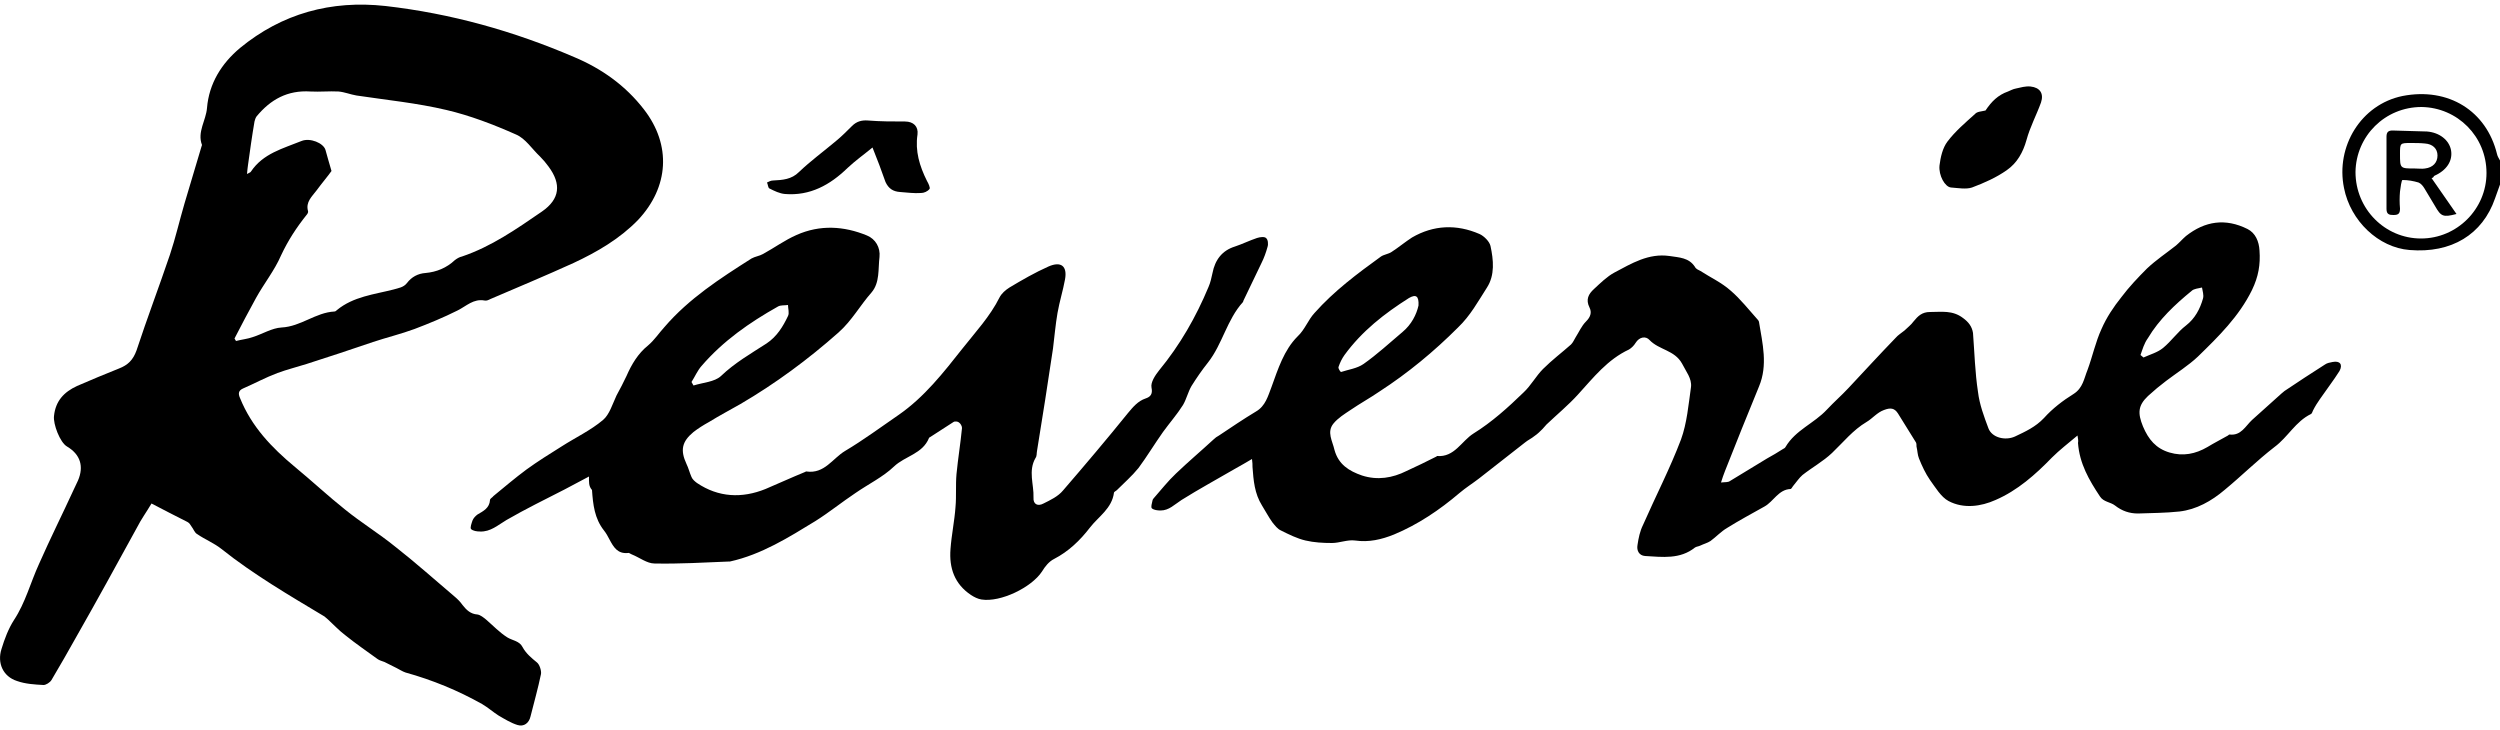
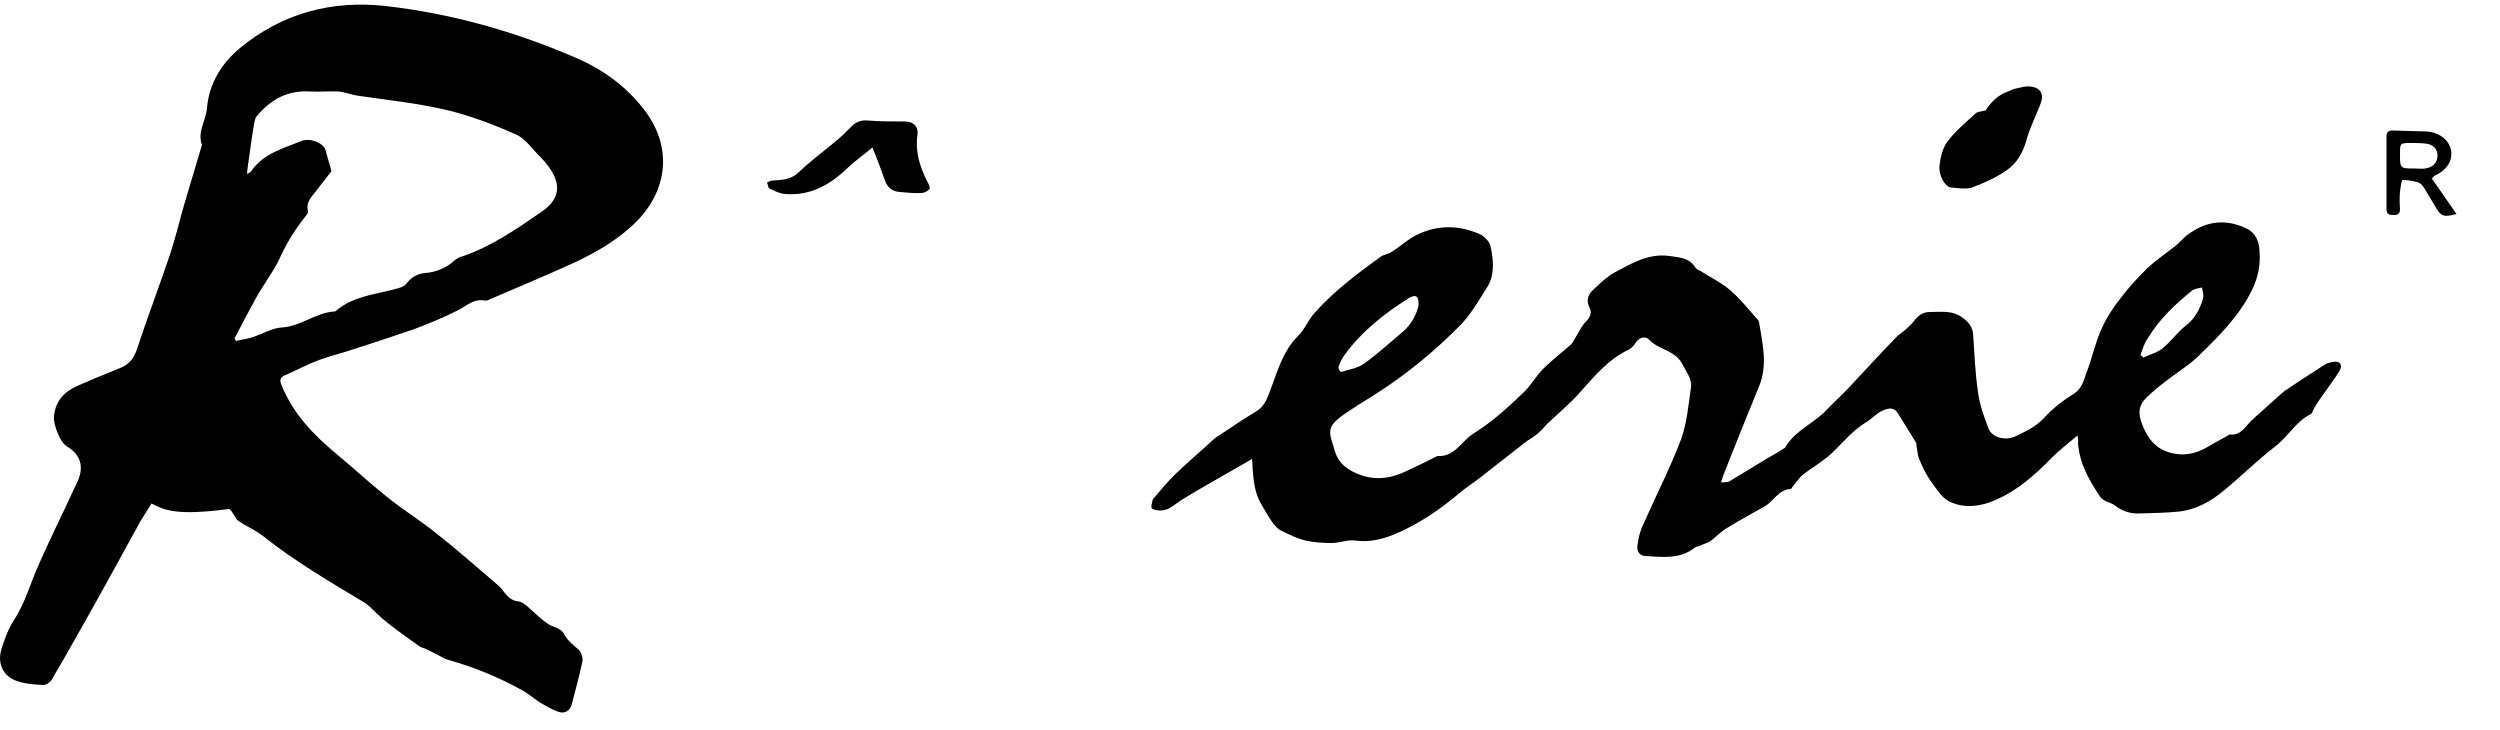
<svg xmlns="http://www.w3.org/2000/svg" version="1.1" id="Layer_1" x="0px" y="0px" viewBox="0 0 500 146" style="enable-background:new 0 0 500 146;" xml:space="preserve">
  <g>
-     <path d="M500,36.9c-0.3,0.9-0.7,1.9-1,2.8c-2.5,7.2-8.7,11-17.1,10.3c-6.2-0.5-11.8-5.8-13.1-12.4c-1.7-8.3,3.4-16.7,11.7-18.4   c9.2-1.8,16.8,3,18.9,11.6c0.1,0.5,0.4,0.9,0.6,1.3C500,33.7,500,35.3,500,36.9z M497.3,34.6c0-7.3-5.8-13.1-13-13.2   c-7.3,0-13.1,5.8-13.2,13c0,7.4,5.9,13.3,13.1,13.3C491.4,47.7,497.3,41.8,497.3,34.6z" />
-     <path d="M30.3,100.7c-1,1.7-2.1,3.2-2.9,4.8c-4,7.3-8,14.6-12.1,21.8c-1.6,2.9-3.3,5.8-5,8.7c-0.3,0.5-1.1,1-1.6,1   c-1.8-0.1-3.6-0.2-5.3-0.8c-2.8-0.9-4-3.6-3.1-6.4c0.6-2,1.4-4.1,2.5-5.8c2.3-3.5,3.3-7.5,5-11.2c2.2-5,4.7-10,7-15   c0.3-0.6,0.5-1.1,0.8-1.7c1.2-2.8,0.5-5.2-2.2-6.8c-1.4-0.8-2.8-4.5-2.6-6.1c0.3-3,2-4.8,4.6-6c2.8-1.2,5.6-2.4,8.4-3.5   c1.8-0.7,2.8-1.7,3.5-3.6c2.1-6.4,4.5-12.7,6.7-19.2c1.1-3.3,1.9-6.8,2.9-10.2c1.1-3.8,2.3-7.6,3.4-11.4c0-0.1,0.1-0.2,0.1-0.3   c-1-2.6,0.8-4.9,1-7.4c0.4-4.9,2.9-8.9,6.6-12C56.4,2.7,66.2,0,77.1,1.2c13.1,1.5,25.6,5,37.7,10.2c5.5,2.3,10.3,5.7,14,10.5   c5.5,7.1,5,15.5-1.2,22.1c-3.7,3.8-8.2,6.4-12.9,8.6c-5.5,2.5-11,4.8-16.6,7.2c-0.4,0.2-0.8,0.4-1.2,0.3c-2.2-0.4-3.6,1.1-5.4,2   c-2.8,1.4-5.7,2.6-8.6,3.7c-2.7,1-5.6,1.7-8.3,2.6c-4.4,1.5-8.9,3-13.3,4.4c-1.9,0.6-3.9,1.1-5.8,1.8c-2.4,0.9-4.6,2.1-6.9,3.1   c-0.9,0.4-1,1-0.6,1.9c2.3,5.7,6.3,9.9,11,13.8c3.4,2.8,6.6,5.8,10,8.5c3.2,2.6,6.8,4.8,10,7.4c4.1,3.2,8,6.7,11.9,10   c0.6,0.5,1.2,1.1,1.6,1.7c0.8,1,1.6,1.8,3,1.9c0.6,0.1,1.2,0.6,1.7,1c1.4,1.2,2.7,2.6,4.3,3.6c1,0.6,2.4,0.7,3,1.9   c0.7,1.3,1.8,2.2,2.9,3.1c0.5,0.4,0.9,1.6,0.8,2.3c-0.6,2.9-1.4,5.7-2.1,8.5c-0.3,1.3-1.3,2.1-2.6,1.7c-1.3-0.4-2.6-1.2-3.8-1.9   c-1.1-0.7-2.1-1.6-3.3-2.3c-4.8-2.7-9.9-4.8-15.3-6.3c-0.6-0.2-1.2-0.6-1.8-0.9c-0.8-0.4-1.6-0.8-2.4-1.2c-0.5-0.2-1-0.3-1.4-0.6   c-2.2-1.6-4.4-3.1-6.5-4.8c-1.2-0.9-2.3-2.1-3.4-3.1c-0.2-0.2-0.5-0.4-0.7-0.6c-7-4.2-14.2-8.4-20.6-13.5c-1.5-1.2-3.3-1.9-4.9-3   c-0.5-0.3-0.7-1-1.1-1.5c-0.2-0.3-0.4-0.7-0.8-0.9C35.1,103.2,32.8,102,30.3,100.7z M46.9,67.7c0.1,0.2,0.2,0.3,0.3,0.5   c1.1-0.3,2.3-0.4,3.4-0.8c1.9-0.6,3.8-1.8,5.7-1.9c3.9-0.2,6.8-3,10.6-3.2c0.2,0,0.4-0.2,0.5-0.3c3.3-2.7,7.4-3.1,11.3-4.1   c1-0.3,2-0.4,2.7-1.3c0.9-1.2,2.2-1.9,3.7-2c2.2-0.2,4.2-1,5.9-2.6c0.4-0.3,0.9-0.6,1.4-0.7c5.9-2,10.9-5.5,16-9   c3.6-2.5,3.9-5.5,1.3-9c-0.5-0.7-1.1-1.4-1.7-2c-1.6-1.5-2.9-3.6-4.8-4.4c-4.5-2-9.2-3.8-13.9-4.9c-5.9-1.4-12-2-18-2.9   c-1.2-0.2-2.4-0.7-3.6-0.8c-1.9-0.1-3.7,0.1-5.6,0c-4.6-0.3-8,1.6-10.8,5c-0.2,0.3-0.3,0.6-0.4,1c-0.5,2.9-0.9,5.8-1.3,8.7   c-0.1,0.5-0.1,1-0.2,1.8c0.5-0.3,0.7-0.3,0.8-0.5c2.4-3.6,6.4-4.6,10.1-6.1c1.7-0.7,4.4,0.4,4.8,1.8c0.3,1.2,0.7,2.4,1.2,4.2   c-0.7,1-1.9,2.4-3,3.9c-0.9,1.2-2.2,2.3-1.7,4.1c0.1,0.2-0.1,0.6-0.3,0.8c-2,2.5-3.7,5.1-5.1,8.1c-1.3,3-3.4,5.6-5,8.5   C49.7,62.3,48.3,65,46.9,67.7z" />
+     <path d="M30.3,100.7c-1,1.7-2.1,3.2-2.9,4.8c-4,7.3-8,14.6-12.1,21.8c-1.6,2.9-3.3,5.8-5,8.7c-0.3,0.5-1.1,1-1.6,1   c-1.8-0.1-3.6-0.2-5.3-0.8c-2.8-0.9-4-3.6-3.1-6.4c0.6-2,1.4-4.1,2.5-5.8c2.3-3.5,3.3-7.5,5-11.2c2.2-5,4.7-10,7-15   c0.3-0.6,0.5-1.1,0.8-1.7c1.2-2.8,0.5-5.2-2.2-6.8c-1.4-0.8-2.8-4.5-2.6-6.1c0.3-3,2-4.8,4.6-6c2.8-1.2,5.6-2.4,8.4-3.5   c1.8-0.7,2.8-1.7,3.5-3.6c2.1-6.4,4.5-12.7,6.7-19.2c1.1-3.3,1.9-6.8,2.9-10.2c1.1-3.8,2.3-7.6,3.4-11.4c0-0.1,0.1-0.2,0.1-0.3   c-1-2.6,0.8-4.9,1-7.4c0.4-4.9,2.9-8.9,6.6-12C56.4,2.7,66.2,0,77.1,1.2c13.1,1.5,25.6,5,37.7,10.2c5.5,2.3,10.3,5.7,14,10.5   c5.5,7.1,5,15.5-1.2,22.1c-3.7,3.8-8.2,6.4-12.9,8.6c-5.5,2.5-11,4.8-16.6,7.2c-0.4,0.2-0.8,0.4-1.2,0.3c-2.2-0.4-3.6,1.1-5.4,2   c-2.8,1.4-5.7,2.6-8.6,3.7c-4.4,1.5-8.9,3-13.3,4.4c-1.9,0.6-3.9,1.1-5.8,1.8c-2.4,0.9-4.6,2.1-6.9,3.1   c-0.9,0.4-1,1-0.6,1.9c2.3,5.7,6.3,9.9,11,13.8c3.4,2.8,6.6,5.8,10,8.5c3.2,2.6,6.8,4.8,10,7.4c4.1,3.2,8,6.7,11.9,10   c0.6,0.5,1.2,1.1,1.6,1.7c0.8,1,1.6,1.8,3,1.9c0.6,0.1,1.2,0.6,1.7,1c1.4,1.2,2.7,2.6,4.3,3.6c1,0.6,2.4,0.7,3,1.9   c0.7,1.3,1.8,2.2,2.9,3.1c0.5,0.4,0.9,1.6,0.8,2.3c-0.6,2.9-1.4,5.7-2.1,8.5c-0.3,1.3-1.3,2.1-2.6,1.7c-1.3-0.4-2.6-1.2-3.8-1.9   c-1.1-0.7-2.1-1.6-3.3-2.3c-4.8-2.7-9.9-4.8-15.3-6.3c-0.6-0.2-1.2-0.6-1.8-0.9c-0.8-0.4-1.6-0.8-2.4-1.2c-0.5-0.2-1-0.3-1.4-0.6   c-2.2-1.6-4.4-3.1-6.5-4.8c-1.2-0.9-2.3-2.1-3.4-3.1c-0.2-0.2-0.5-0.4-0.7-0.6c-7-4.2-14.2-8.4-20.6-13.5c-1.5-1.2-3.3-1.9-4.9-3   c-0.5-0.3-0.7-1-1.1-1.5c-0.2-0.3-0.4-0.7-0.8-0.9C35.1,103.2,32.8,102,30.3,100.7z M46.9,67.7c0.1,0.2,0.2,0.3,0.3,0.5   c1.1-0.3,2.3-0.4,3.4-0.8c1.9-0.6,3.8-1.8,5.7-1.9c3.9-0.2,6.8-3,10.6-3.2c0.2,0,0.4-0.2,0.5-0.3c3.3-2.7,7.4-3.1,11.3-4.1   c1-0.3,2-0.4,2.7-1.3c0.9-1.2,2.2-1.9,3.7-2c2.2-0.2,4.2-1,5.9-2.6c0.4-0.3,0.9-0.6,1.4-0.7c5.9-2,10.9-5.5,16-9   c3.6-2.5,3.9-5.5,1.3-9c-0.5-0.7-1.1-1.4-1.7-2c-1.6-1.5-2.9-3.6-4.8-4.4c-4.5-2-9.2-3.8-13.9-4.9c-5.9-1.4-12-2-18-2.9   c-1.2-0.2-2.4-0.7-3.6-0.8c-1.9-0.1-3.7,0.1-5.6,0c-4.6-0.3-8,1.6-10.8,5c-0.2,0.3-0.3,0.6-0.4,1c-0.5,2.9-0.9,5.8-1.3,8.7   c-0.1,0.5-0.1,1-0.2,1.8c0.5-0.3,0.7-0.3,0.8-0.5c2.4-3.6,6.4-4.6,10.1-6.1c1.7-0.7,4.4,0.4,4.8,1.8c0.3,1.2,0.7,2.4,1.2,4.2   c-0.7,1-1.9,2.4-3,3.9c-0.9,1.2-2.2,2.3-1.7,4.1c0.1,0.2-0.1,0.6-0.3,0.8c-2,2.5-3.7,5.1-5.1,8.1c-1.3,3-3.4,5.6-5,8.5   C49.7,62.3,48.3,65,46.9,67.7z" />
    <path d="M415.5,87.1c-1.9,1.6-3.6,2.9-5.1,4.4c-3.3,3.4-6.9,6.6-11.3,8.5c-2.9,1.3-6.4,1.8-9.4,0.2c-1.5-0.8-2.6-2.7-3.7-4.2   c-0.9-1.3-1.6-2.8-2.2-4.3c-0.3-0.7-0.3-1.6-0.5-2.4c0-0.3,0-0.6-0.1-0.8c-1.2-1.9-2.4-3.9-3.6-5.8c-0.7-1.1-1.5-1.2-2.8-0.7   c-1.4,0.5-2.3,1.7-3.5,2.4c-2.7,1.6-4.6,4-6.9,6.2c-1.8,1.7-4,2.9-5.9,4.4c-0.7,0.6-1.2,1.4-1.8,2.1c-0.2,0.2-0.4,0.7-0.6,0.7   c-2.4,0.1-3.4,2.5-5.2,3.5c-2.5,1.4-5.1,2.8-7.5,4.3c-1.2,0.7-2.2,1.8-3.3,2.6c-0.6,0.4-1.4,0.6-2,0.9c-0.4,0.2-0.8,0.2-1.1,0.4   c-3,2.4-6.5,1.9-10,1.7c-1.2-0.1-1.7-1.1-1.5-2.2c0.2-1.4,0.5-2.8,1.1-4c2.5-5.7,5.4-11.3,7.6-17.1c1.2-3.3,1.5-7,2-10.5   c0.2-1.7-1-3.1-1.8-4.7c-1.5-2.7-4.6-2.7-6.5-4.7c-0.7-0.8-2-0.7-2.8,0.6c-0.3,0.5-0.8,1-1.3,1.3c-4.3,2-7.1,5.6-10.2,9   c-1.9,2.1-4.2,4-6.3,6c-0.3,0.3-0.5,0.6-0.8,0.9c-0.5,0.5-1,1-1.6,1.4c-0.6,0.5-1.3,0.8-1.9,1.3c-3.1,2.4-6.1,4.8-9.2,7.2   c-1.3,1-2.6,1.8-3.9,2.9c-4,3.4-8.3,6.3-13.1,8.3c-2.5,1-5,1.6-7.8,1.2c-1.5-0.2-3.1,0.5-4.6,0.5c-1.8,0-3.6-0.1-5.3-0.5   c-1.7-0.4-3.3-1.2-4.9-2c-0.7-0.3-1.2-1-1.7-1.6c-0.8-1.1-1.4-2.3-2.1-3.4c-1.5-2.4-1.7-5-1.9-7.7c0-0.4,0-0.9-0.1-1.6   c-1.2,0.7-2.2,1.3-3.3,1.9c-3.6,2.1-7.3,4.1-10.8,6.3c-1.4,0.9-2.5,2.1-4.2,2.1c-0.6,0-1.3-0.1-1.7-0.4c-0.3-0.3,0-1,0.1-1.6   c0-0.1,0.1-0.3,0.2-0.4c1.5-1.7,2.9-3.5,4.5-5c2.4-2.3,5-4.5,7.5-6.8c0.3-0.3,0.7-0.6,1.1-0.8c2.4-1.6,4.9-3.3,7.4-4.8   c1.9-1.1,2.4-3.1,3.1-4.9c1.3-3.6,2.5-7.4,5.2-10.1c1.5-1.4,2.1-3.3,3.4-4.7c3.9-4.4,8.6-7.9,13.3-11.3c0.6-0.4,1.5-0.5,2.1-0.9   c1.4-0.9,2.7-2,4.1-2.9c4.3-2.5,8.9-2.7,13.5-0.7c0.9,0.4,2,1.5,2.2,2.4c0.6,2.8,0.9,5.8-0.7,8.3c-1.8,2.8-3.3,5.6-5.8,8   c-4.8,4.8-10,9.1-15.7,12.8c-1.9,1.3-3.9,2.4-5.8,3.7c-1.2,0.8-2.5,1.6-3.4,2.7c-1.4,1.7-0.2,3.5,0.2,5.3c0.8,2.9,2.9,4.2,5.5,5.1   c3.1,1,6.1,0.5,8.9-0.9c2-0.9,4-1.9,6-2.9c0,0,0.1-0.1,0.1-0.1c3.5,0.3,4.9-3,7.3-4.5c3.7-2.3,6.9-5.2,10-8.2   c1.5-1.4,2.5-3.3,3.9-4.7c1.8-1.8,3.8-3.3,5.6-4.9c0.4-0.4,0.6-0.9,0.9-1.4c0.7-1.1,1.2-2.3,2.1-3.2c0.9-0.9,1.2-1.8,0.7-2.8   c-0.8-1.6-0.2-2.7,0.9-3.7c1.3-1.2,2.6-2.5,4.1-3.3c3.4-1.8,6.8-3.9,11-3.3c1.9,0.3,3.9,0.3,5.1,2.2c0.2,0.4,0.7,0.6,1.1,0.8   c2,1.3,4.2,2.3,6,3.9c2,1.7,3.7,3.9,5.5,5.9c0.1,0.1,0.2,0.3,0.2,0.4c0.7,4.3,1.8,8.6,0,12.9c-2.3,5.6-4.6,11.3-6.8,16.9   c-0.3,0.7-0.5,1.4-0.8,2.3c0.8-0.1,1.4,0,1.8-0.3c2.5-1.5,4.9-3,7.4-4.5c1.1-0.6,2.1-1.2,3.2-1.9c0.2-0.1,0.4-0.2,0.5-0.4   c2-3.4,5.7-4.7,8.3-7.5c1.4-1.5,2.9-2.8,4.3-4.3c3.1-3.3,6.2-6.7,9.4-10c0.5-0.6,1.2-1,1.8-1.5c0.6-0.6,1.3-1.1,1.8-1.8   c0.9-1.1,1.7-1.9,3.3-1.9c2.3,0,4.5-0.4,6.6,1.2c1.1,0.8,1.8,1.7,2,3c0.3,3.9,0.4,7.9,1,11.8c0.3,2.5,1.2,4.9,2.1,7.3   c0.7,1.8,3.3,2.5,5.3,1.6c2.1-1,4.1-1.9,5.8-3.7c1.7-1.9,3.8-3.5,5.9-4.8c1.9-1.2,2.1-3.1,2.8-4.8c1-2.7,1.6-5.6,2.8-8.2   c1-2.3,2.4-4.4,4-6.4c1.5-2,3.3-3.9,5.1-5.7c1.8-1.7,3.9-3.1,5.8-4.6c0.7-0.6,1.3-1.3,2-1.9c3.8-3,7.9-3.6,12.3-1.4   c1.6,0.8,2.3,2.5,2.4,4.3c0.2,2.8-0.2,5.2-1.5,7.9c-2.6,5.3-6.7,9.3-10.8,13.3c-1.9,1.8-4.3,3.3-6.4,4.9c-1.2,0.9-2.4,1.9-3.6,3   c-2,1.9-2.1,3.4-1,6.1c1.1,2.6,2.6,4.4,5.3,5.2c2.7,0.8,5.2,0.3,7.6-1.1c1.3-0.8,2.7-1.5,4.1-2.3c0.1-0.1,0.2-0.2,0.3-0.2   c2.3,0.3,3.2-1.7,4.5-2.9c2-1.8,3.9-3.5,5.9-5.3c0.2-0.2,0.4-0.3,0.6-0.5c2.7-1.8,5.4-3.6,8.1-5.3c0.4-0.3,1-0.4,1.5-0.5   c1.5-0.3,2.1,0.5,1.4,1.8c-1.2,1.9-2.6,3.7-3.9,5.6c-0.5,0.7-1,1.5-1.4,2.3c-0.1,0.2-0.2,0.6-0.4,0.7c-3.1,1.5-4.6,4.6-7.3,6.6   c-3.5,2.7-6.6,5.8-10,8.6c-2.6,2.2-5.6,3.9-9,4.3c-2.8,0.3-5.6,0.3-8.3,0.4c-1.7,0-3.2-0.5-4.6-1.6c-0.9-0.7-2.3-0.7-3-1.8   c-2.2-3.3-4.1-6.6-4.4-10.7C415.7,88.1,415.6,87.8,415.5,87.1z M283.7,61.1c0.1-1.9-0.5-2.3-1.9-1.5c-4.9,3.1-9.4,6.6-12.9,11.4   c-0.5,0.7-0.9,1.5-1.2,2.4c-0.1,0.3,0.4,1,0.5,1c1.5-0.5,3.2-0.7,4.5-1.6c2.7-1.9,5.2-4.2,7.8-6.4   C282.3,64.9,283.3,62.9,283.7,61.1z M428.1,71c0.2,0.2,0.4,0.3,0.6,0.5c1.3-0.6,2.8-1,3.9-1.9c1.7-1.4,2.9-3.2,4.6-4.5   c1.8-1.4,2.8-3.3,3.4-5.4c0.2-0.7-0.1-1.5-0.2-2.2c-0.7,0.2-1.6,0.2-2.1,0.7c-3.3,2.7-6.5,5.7-8.7,9.4   C428.8,68.7,428.5,69.9,428.1,71z" />
-     <path d="M117.8,95.3c-1.9,1-3.4,1.8-4.9,2.6c-3.9,2-7.8,3.9-11.6,6.1c-1.7,1-3.2,2.4-5.3,2.3c-0.6,0-1.4-0.1-1.8-0.5   c-0.2-0.3,0.1-1.1,0.3-1.7c0.2-0.5,0.6-0.9,1-1.2c1.2-0.7,2.4-1.3,2.5-2.9c0-0.3,0.5-0.5,0.7-0.8c2.2-1.8,4.3-3.6,6.6-5.3   c2.2-1.6,4.6-3.1,7-4.6c2.8-1.8,5.8-3.2,8.3-5.3c1.3-1.1,1.9-3.2,2.7-4.9c0.7-1.3,1.4-2.6,2-3.9c1-2.3,2.3-4.5,4.3-6.1   c1.3-1.1,2.2-2.5,3.3-3.7c4.9-5.7,11.1-9.7,17.4-13.7c0.7-0.4,1.6-0.5,2.3-0.9c2.2-1.2,4.4-2.8,6.7-3.8c4.7-2.1,9.5-1.8,14.1,0.1   c1.7,0.7,2.7,2.4,2.5,4.3c-0.3,2.4,0.1,5.1-1.6,7.1c-2.3,2.6-3.9,5.6-6.6,8c-6.1,5.4-12.6,10.2-19.6,14.3c-2.1,1.2-4.2,2.3-6.3,3.6   c-1.1,0.6-2.2,1.3-3.1,2c-2.3,1.9-2.7,3.6-1.4,6.4c0.4,0.8,0.6,1.7,1,2.6c0.2,0.5,0.7,0.9,1.1,1.2c4.3,2.9,9,3.1,13.7,1.2   c2.6-1.1,5.2-2.3,7.9-3.4c0.1,0,0.2-0.2,0.3-0.1c3.6,0.5,5.2-2.6,7.7-4.1c3.7-2.2,7.2-4.8,10.7-7.2c5.2-3.6,9-8.5,12.8-13.3   c2.6-3.3,5.5-6.4,7.4-10.2c0.4-0.8,1.2-1.5,2-2c2.5-1.5,5.1-3,7.8-4.2c2.5-1.1,3.8-0.1,3.3,2.6c-0.4,2.2-1.1,4.4-1.5,6.7   c-0.4,2.3-0.6,4.7-0.9,7.1c-1,6.8-2.1,13.7-3.2,20.5c-0.1,0.5,0,1-0.3,1.4c-1.5,2.6-0.3,5.3-0.4,7.9c-0.1,1.4,0.9,1.8,2,1.2   c1.4-0.7,2.9-1.4,3.9-2.6c4.4-5.1,8.8-10.3,13-15.5c1-1.2,2-2.4,3.5-2.9c0.9-0.3,1.5-0.8,1.2-2.2c-0.2-1,0.7-2.4,1.5-3.4   c4.2-5.1,7.4-10.7,9.9-16.7c0.4-0.9,0.6-1.9,0.8-2.8c0.5-2.6,1.9-4.5,4.5-5.3c1.5-0.5,2.9-1.2,4.4-1.7c0.6-0.2,1.5-0.3,1.8,0   c0.4,0.3,0.5,1.2,0.3,1.8c-0.3,1.1-0.7,2.2-1.2,3.2c-1.2,2.5-2.4,5-3.6,7.5c0,0.1-0.1,0.2-0.1,0.3c-3.2,3.5-4.1,8.4-7,12.1   c-1.2,1.5-2.3,3.1-3.3,4.7c-0.7,1.2-1,2.6-1.7,3.8c-1.2,1.9-2.7,3.6-4,5.4c-1.7,2.4-3.2,4.9-4.9,7.2c-1.3,1.6-2.9,3-4.3,4.4   c-0.2,0.2-0.5,0.3-0.6,0.5c-0.4,3.2-3.1,4.8-4.8,7c-2,2.6-4.3,4.8-7.2,6.3c-1,0.5-1.8,1.5-2.4,2.5c-2.1,3.2-8.3,6.2-12.1,5.6   c-0.7-0.1-1.5-0.5-2.1-0.9c-3.3-2.2-4.4-5.4-4.1-9.2c0.2-2.8,0.8-5.6,1-8.4c0.2-2.2,0-4.4,0.2-6.6c0.3-3.1,0.8-6.1,1.1-9.2   c0-0.4-0.3-0.9-0.6-1.1c-0.2-0.2-0.8-0.3-1.1-0.1c-1.6,1-3.2,2.1-4.8,3.1c0,0-0.1,0-0.1,0.1c-1.3,3.2-4.8,3.6-7,5.7   c-2.2,2.1-5.1,3.5-7.7,5.3c-2.7,1.8-5.3,3.9-8,5.6c-5.4,3.3-10.8,6.7-17.1,8.1c-0.1,0-0.1,0-0.1,0c-5,0.2-10,0.5-15,0.4   c-1.5,0-3-1.2-4.5-1.8c-0.3-0.1-0.6-0.4-0.8-0.3c-2.1,0.2-2.9-1.2-3.7-2.7c-0.3-0.6-0.7-1.3-1.1-1.8c-1.9-2.4-2.2-5.2-2.4-8.1   C117.7,97.2,117.8,96.4,117.8,95.3z M138.3,76.4c0.1,0.2,0.3,0.5,0.4,0.7c1.9-0.6,4.2-0.7,5.5-1.9c2.7-2.6,6-4.5,9.1-6.5   c2.1-1.4,3.3-3.4,4.3-5.5c0.3-0.6,0-1.5,0-2.2c-0.7,0.1-1.5,0-2,0.3c-5.7,3.2-11,6.9-15.3,11.9C139.5,74.1,139,75.3,138.3,76.4z" />
    <path d="M397.1,22.1c1.2-1.8,2.5-3.1,4.5-3.8c0.5-0.2,1-0.5,1.6-0.6c0.9-0.2,1.9-0.5,2.9-0.4c1.9,0.2,2.7,1.4,2.1,3.2   c-0.9,2.5-2.2,4.9-2.9,7.5c-0.7,2.5-1.9,4.6-3.9,6c-2.1,1.5-4.6,2.6-7,3.5c-1.2,0.4-2.8,0.1-4.2,0c-1.2-0.1-2.5-2.4-2.3-4.4   c0.2-1.6,0.6-3.5,1.6-4.8c1.5-2,3.6-3.8,5.5-5.5C395.4,22.3,396.3,22.3,397.1,22.1z" />
    <path d="M174.5,29.5c-1.7,1.4-3.4,2.6-5,4.1C166,37,162,39.2,157,38.8c-1.1-0.1-2.1-0.6-3.1-1.1c-0.3-0.1-0.3-0.8-0.5-1.2   c0.4-0.2,0.8-0.4,1.2-0.4c1.9-0.1,3.7-0.2,5.2-1.7c2.3-2.2,4.9-4.1,7.4-6.2c1.1-0.9,2.2-2,3.2-3c0.9-0.9,1.9-1.2,3.2-1.1   c2.5,0.2,4.9,0.2,7.4,0.2c1.7,0,2.7,1,2.5,2.6c-0.5,3.3,0.4,6.3,1.9,9.3c0.3,0.5,0.7,1.4,0.5,1.6c-0.4,0.5-1.1,0.8-1.7,0.8   c-1.4,0.1-2.8-0.1-4.2-0.2c-1.4-0.1-2.3-0.7-2.9-2C176.3,34.1,175.5,32,174.5,29.5z" />
    <path d="M486.3,35.6c1.7,2.4,3.3,4.8,5,7.2c-2.7,0.7-3.1,0.5-4.3-1.6c-0.7-1.2-1.4-2.3-2.1-3.5c-0.3-0.5-0.7-1-1.2-1.2   c-1-0.3-2.1-0.5-3.2-0.5c-0.2,0-0.4,1.5-0.5,2.3c-0.1,1.1-0.1,2.3,0,3.4c0,1-0.3,1.3-1.3,1.3c-0.8,0-1.4-0.1-1.4-1.2   c0-4.8,0-9.7,0-14.5c0-0.9,0.4-1.2,1.2-1.2c2.3,0.1,4.6,0.1,6.9,0.2c2.5,0.2,4.4,1.7,4.8,3.7c0.4,2.2-0.9,4.1-3.4,5.2   C486.7,35.5,486.5,35.6,486.3,35.6z M483,33.7c0.7,0,1.4,0.1,2,0c1.6-0.2,2.5-1.2,2.5-2.6c0-1.4-1-2.3-2.5-2.4   c-0.9-0.1-1.9-0.1-2.8-0.1c-2.2,0-2.2,0-2.2,2.2C480,33.7,480,33.7,483,33.7z" />
  </g>
</svg>